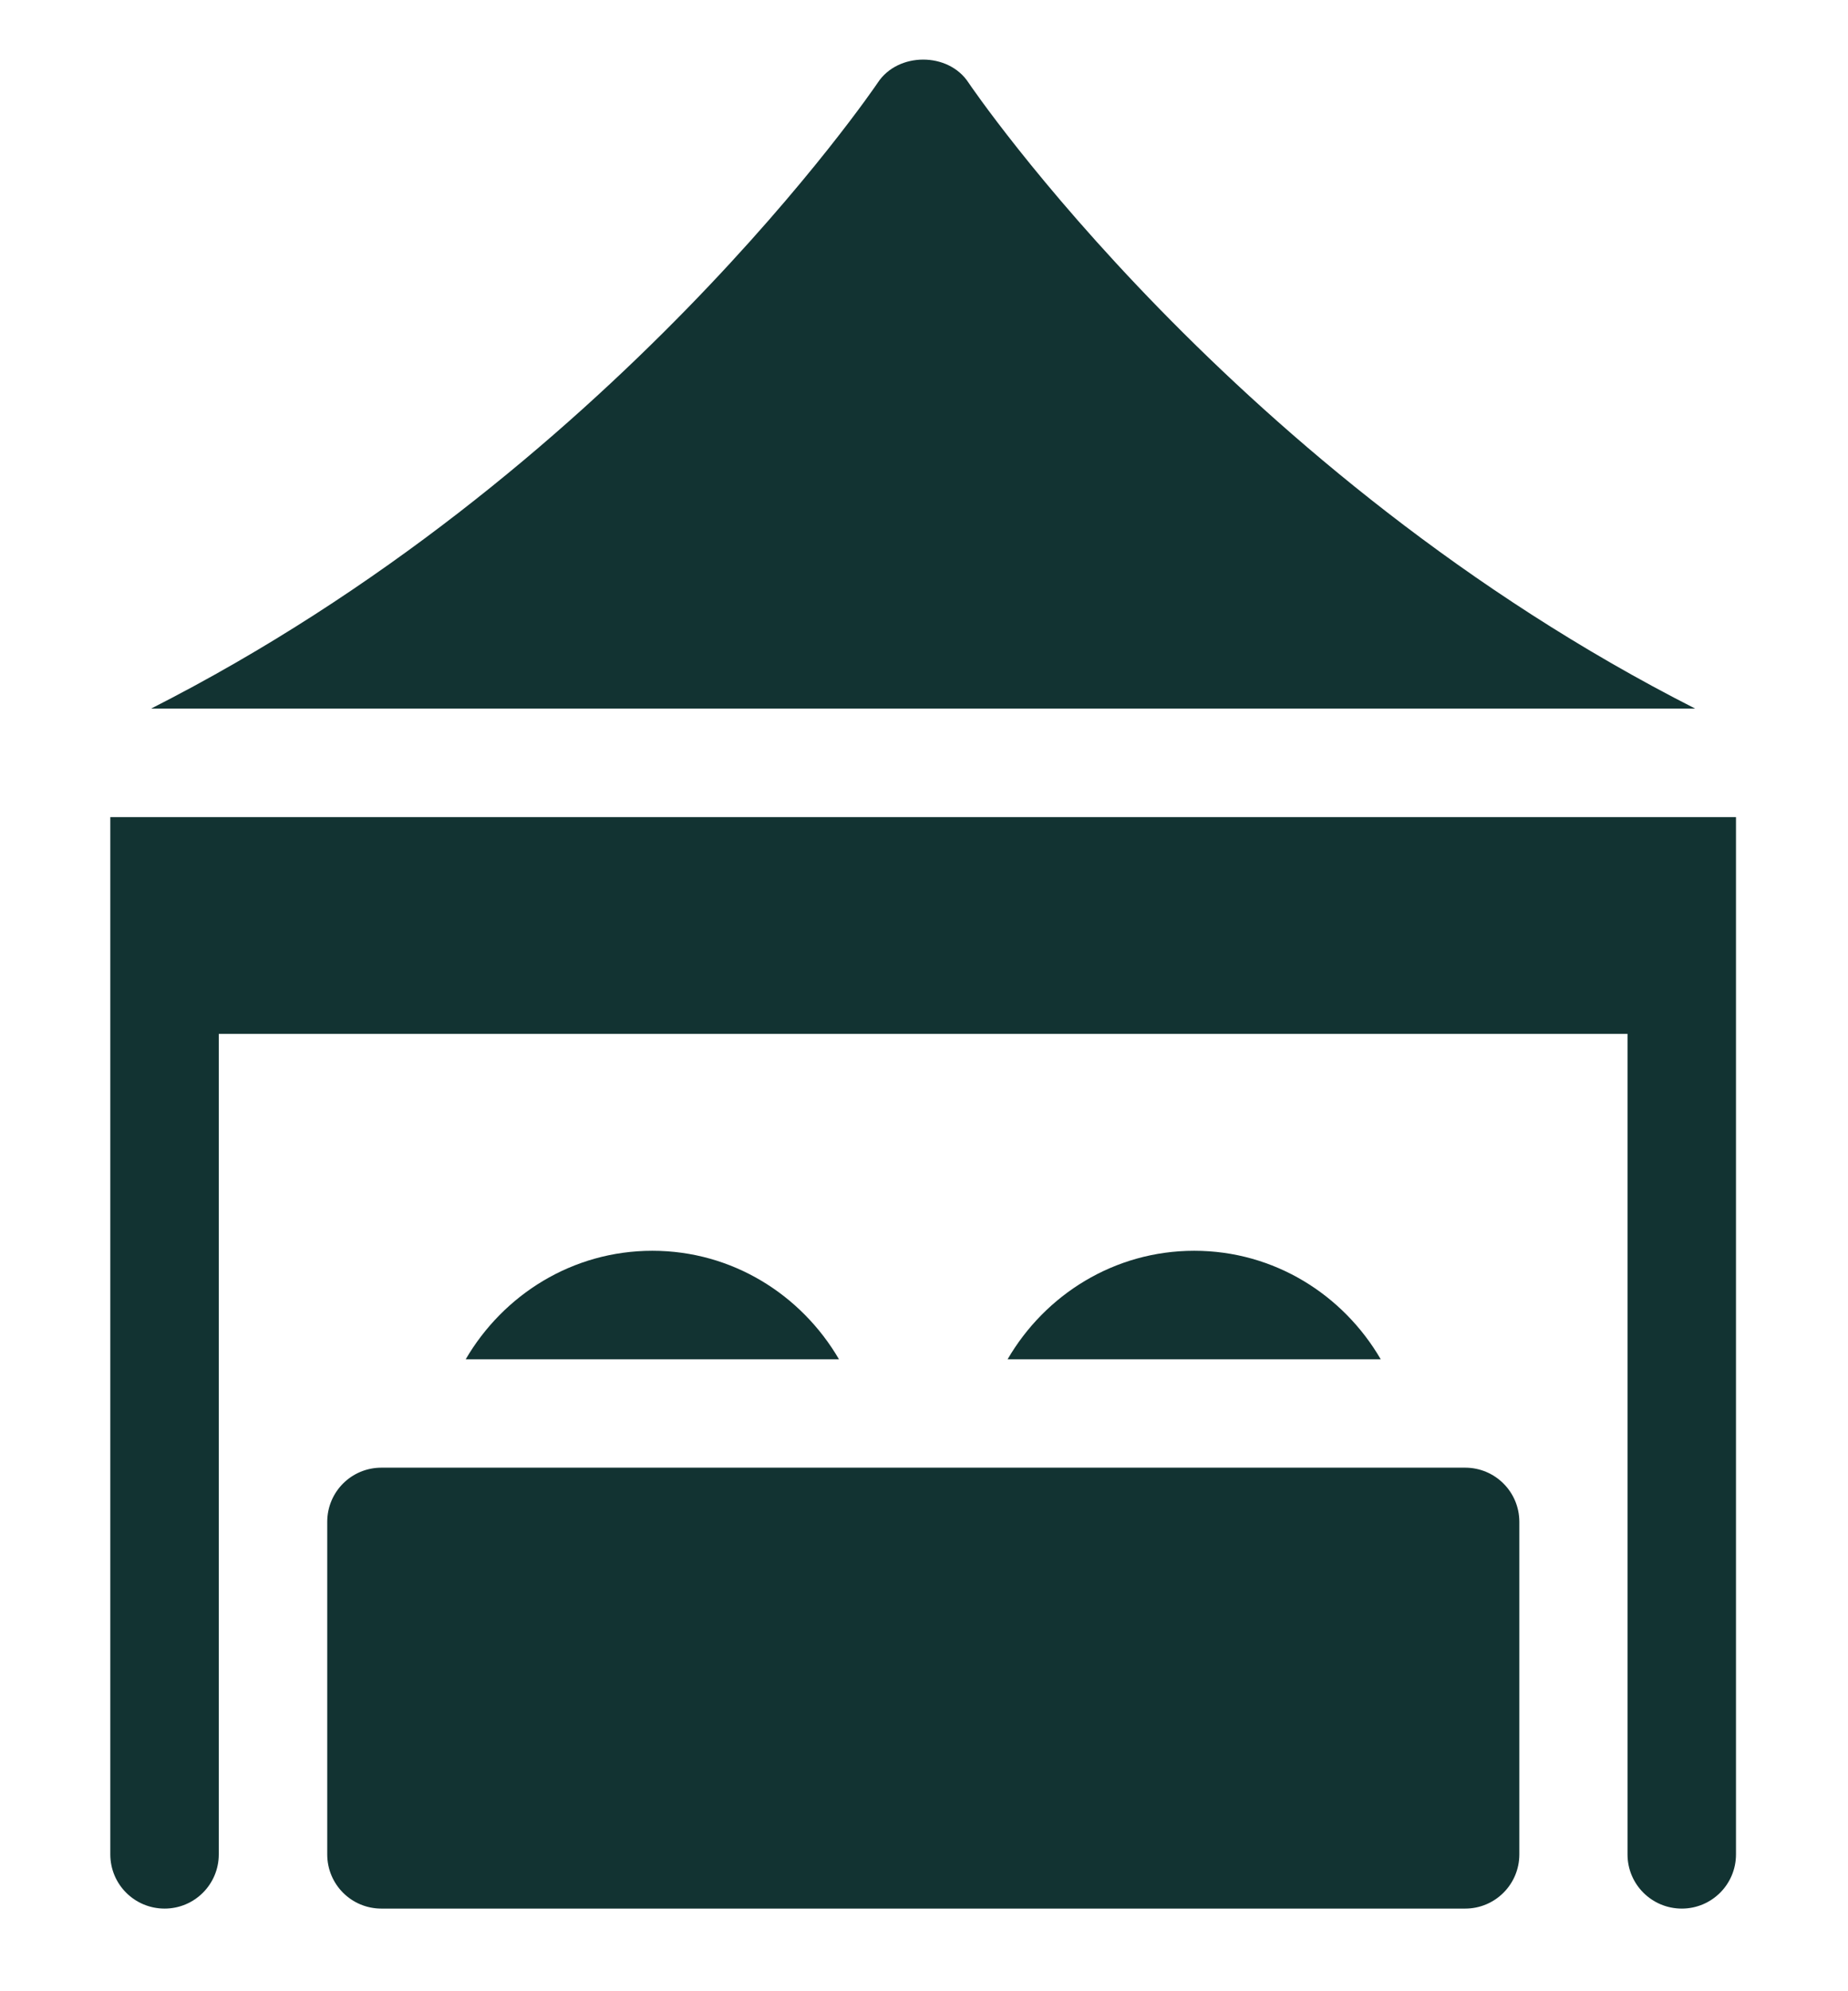
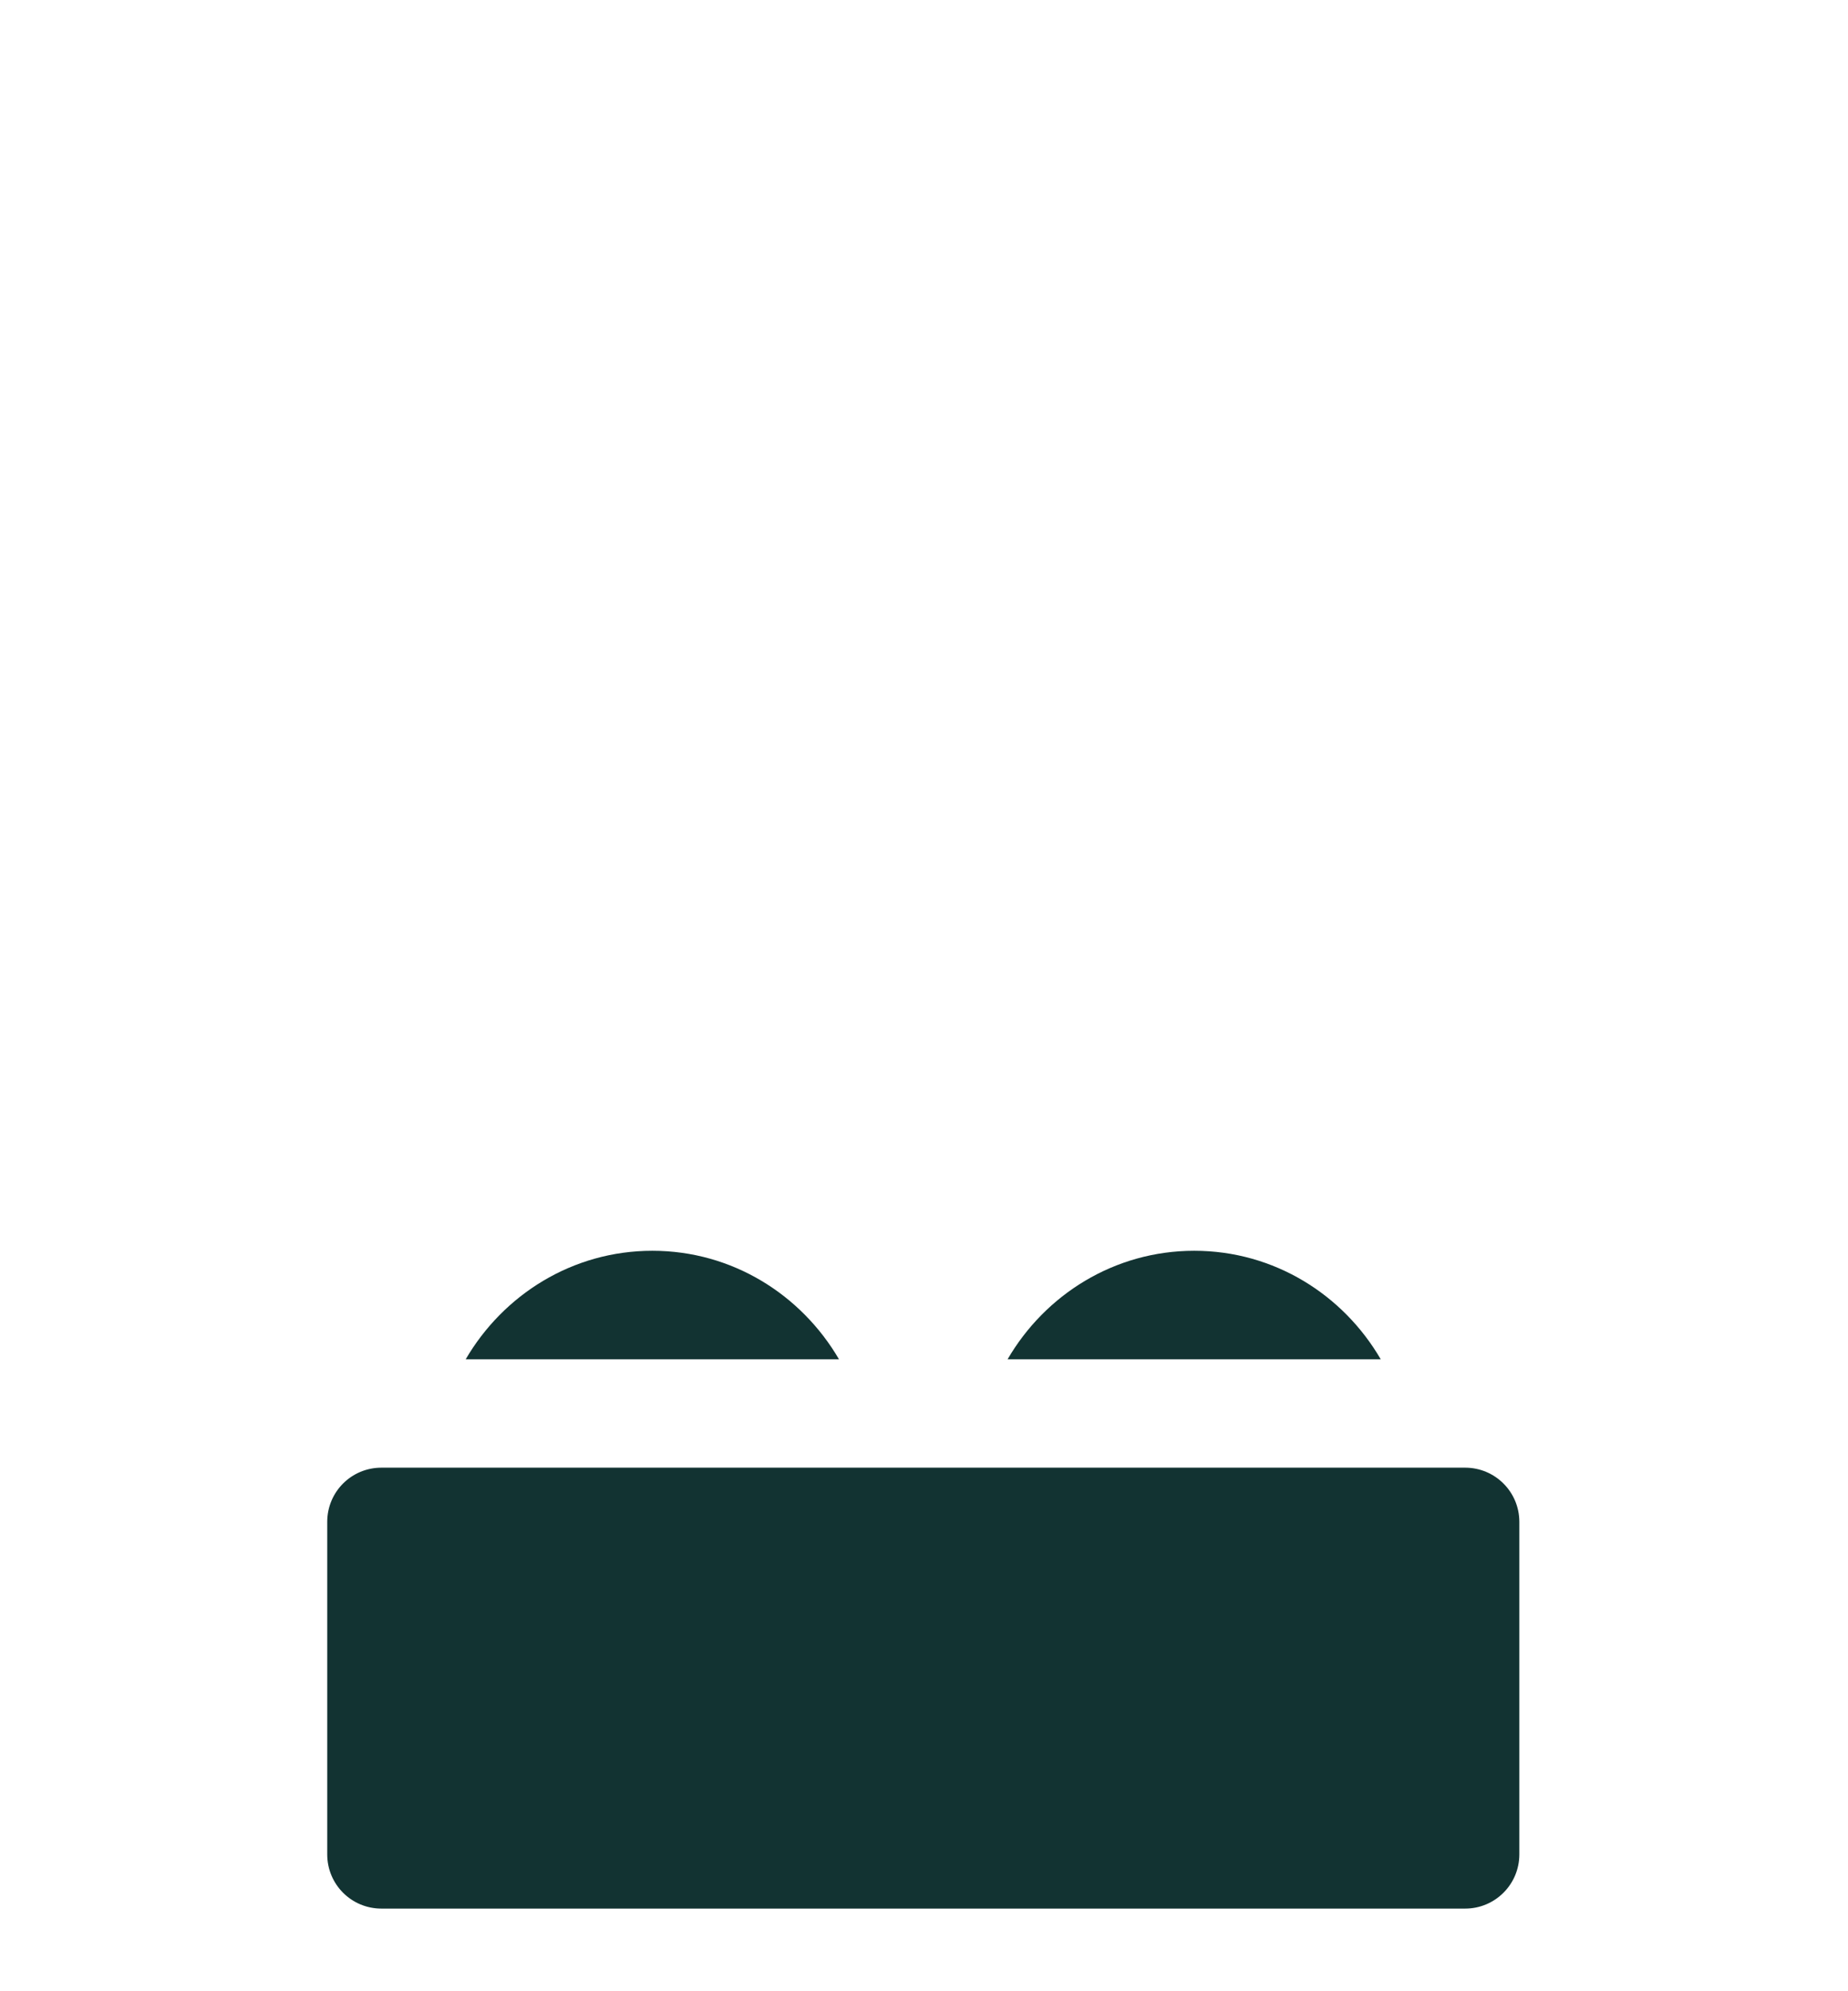
<svg xmlns="http://www.w3.org/2000/svg" width="13" height="14" viewBox="0 0 13 14" fill="none">
-   <path d="M0.776 5.745V13.038C0.776 13.249 0.947 13.419 1.158 13.419C1.368 13.419 1.539 13.249 1.539 13.038V7.269H11.449V13.038C11.449 13.249 11.62 13.419 11.831 13.419C12.041 13.419 12.212 13.249 12.212 13.038V5.745H0.776ZM6.813 0.581C6.672 0.365 6.317 0.365 6.175 0.581C6.157 0.608 4.307 3.336 1.063 4.982H11.925C8.681 3.336 6.831 0.608 6.813 0.581Z" fill="#123332" />
  <path d="M10.307 10.319H2.683C2.472 10.319 2.302 10.489 2.302 10.7V13.038C2.302 13.249 2.472 13.419 2.683 13.419H10.307C10.517 13.419 10.688 13.249 10.688 13.038V10.7C10.688 10.489 10.517 10.319 10.307 10.319ZM8.401 8.794C7.839 8.794 7.352 9.103 7.088 9.557H9.713C9.449 9.103 8.963 8.794 8.401 8.794ZM4.589 8.794C4.027 8.794 3.541 9.103 3.276 9.557H5.902C5.637 9.103 5.151 8.794 4.589 8.794Z" fill="#123332" />
</svg>